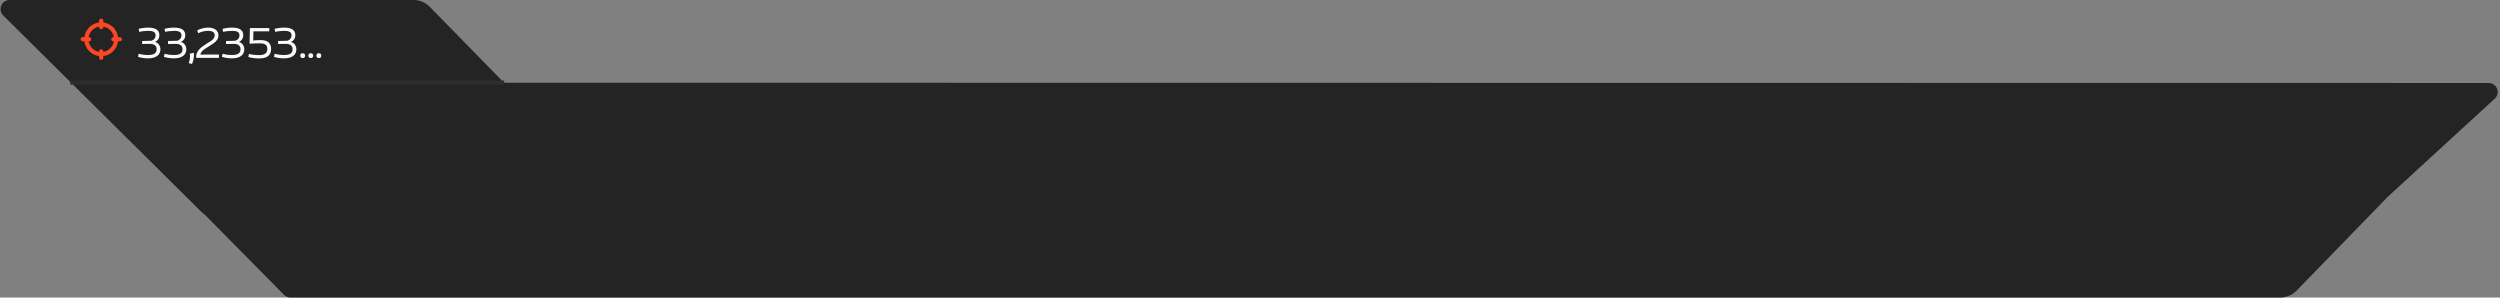
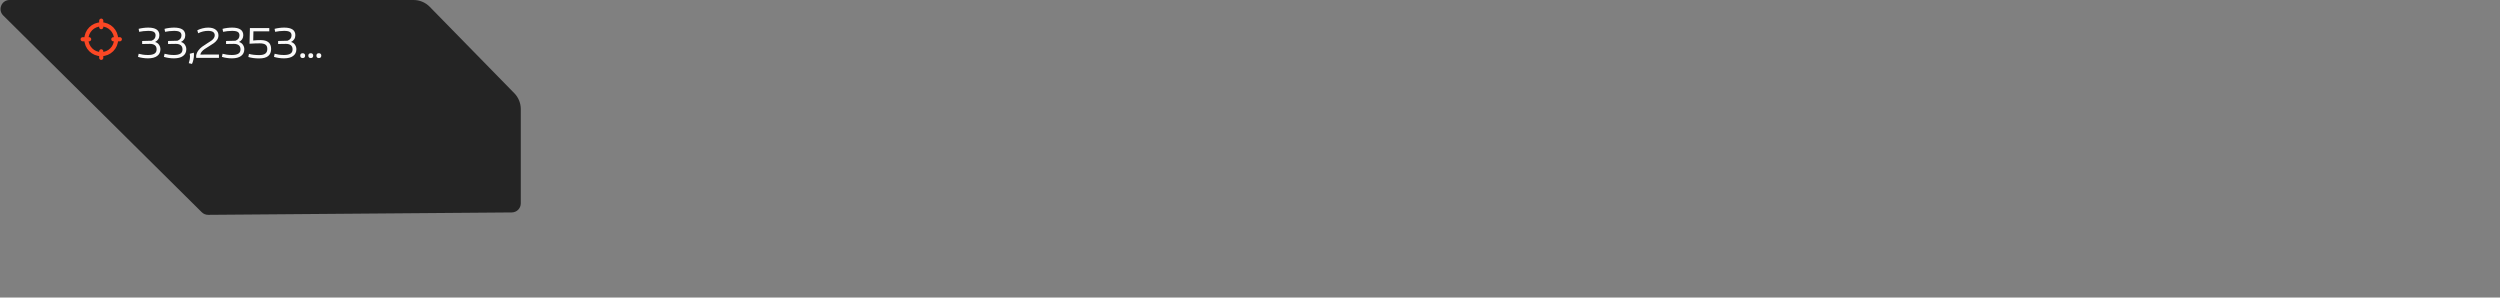
<svg xmlns="http://www.w3.org/2000/svg" width="605" height="72" viewBox="0 0 605 72" fill="none">
  <rect x="0" y="0" width="605" height="72" fill="#808080" stroke="none" />
  <g clip-path="url(#clip0_3026_190)">
    <path d="M0.779 3.745C-0.61 2.368 0.365 0 2.32 0H100.085C101.557 0 102.967 0.593 103.997 1.645L124.468 22.563C125.469 23.586 126.03 24.96 126.03 26.392V49.22C126.03 50.422 125.06 51.4 123.858 51.409L50.385 51.993C49.801 51.997 49.24 51.769 48.826 51.358L0.779 3.745Z" fill="#242424" />
    <path d="M37.53 10.16C37.943 10.273 38.26 10.497 38.48 10.83C38.707 11.163 38.82 11.527 38.82 11.92C38.82 12.613 38.56 13.153 38.04 13.54C37.527 13.927 36.787 14.12 35.82 14.12C35.387 14.12 34.96 14.087 34.54 14.02C34.12 13.96 33.74 13.873 33.4 13.76C33.427 13.593 33.48 13.343 33.56 13.01C33.86 13.097 34.21 13.17 34.61 13.23C35.017 13.283 35.417 13.31 35.81 13.31C36.523 13.31 37.05 13.2 37.39 12.98C37.73 12.76 37.9 12.417 37.9 11.95C37.9 11.503 37.76 11.17 37.48 10.95C37.207 10.73 36.817 10.62 36.31 10.62C35.53 10.62 34.893 10.63 34.4 10.65V9.92C35.207 9.88 35.967 9.86 36.68 9.86C37.327 9.607 37.65 9.173 37.65 8.56C37.65 8.18 37.513 7.903 37.24 7.73C36.967 7.557 36.507 7.47 35.86 7.47C35.493 7.47 35.11 7.493 34.71 7.54C34.31 7.58 33.967 7.633 33.68 7.7L33.63 7.41C33.59 7.223 33.563 7.08 33.55 6.98C33.89 6.887 34.27 6.813 34.69 6.76C35.11 6.707 35.503 6.68 35.87 6.68C37.67 6.68 38.57 7.293 38.57 8.52C38.57 9.253 38.223 9.8 37.53 10.16ZM43.795 10.16C44.208 10.273 44.525 10.497 44.745 10.83C44.971 11.163 45.085 11.527 45.085 11.92C45.085 12.613 44.825 13.153 44.305 13.54C43.791 13.927 43.051 14.12 42.085 14.12C41.651 14.12 41.225 14.087 40.805 14.02C40.385 13.96 40.005 13.873 39.665 13.76C39.691 13.593 39.745 13.343 39.825 13.01C40.125 13.097 40.475 13.17 40.875 13.23C41.282 13.283 41.681 13.31 42.075 13.31C42.788 13.31 43.315 13.2 43.655 12.98C43.995 12.76 44.165 12.417 44.165 11.95C44.165 11.503 44.025 11.17 43.745 10.95C43.471 10.73 43.081 10.62 42.575 10.62C41.795 10.62 41.158 10.63 40.665 10.65V9.92C41.471 9.88 42.231 9.86 42.945 9.86C43.592 9.607 43.915 9.173 43.915 8.56C43.915 8.18 43.778 7.903 43.505 7.73C43.231 7.557 42.772 7.47 42.125 7.47C41.758 7.47 41.375 7.493 40.975 7.54C40.575 7.58 40.231 7.633 39.945 7.7L39.895 7.41C39.855 7.223 39.828 7.08 39.815 6.98C40.155 6.887 40.535 6.813 40.955 6.76C41.375 6.707 41.768 6.68 42.135 6.68C43.935 6.68 44.835 7.293 44.835 8.52C44.835 9.253 44.488 9.8 43.795 10.16ZM45.68 15.29C45.88 14.717 45.98 14.163 45.98 13.63C45.98 13.43 45.963 13.223 45.93 13.01L46.91 12.75C46.93 12.917 46.94 13.09 46.94 13.27C46.94 13.657 46.893 14.05 46.8 14.45C46.713 14.857 46.6 15.197 46.46 15.47L45.68 15.29ZM47.476 14V13.44C47.562 12.973 47.739 12.563 48.006 12.21C48.279 11.857 48.576 11.56 48.896 11.32C49.222 11.08 49.642 10.8 50.156 10.48C50.576 10.233 50.902 10.023 51.136 9.85C51.376 9.677 51.572 9.483 51.726 9.27C51.886 9.05 51.966 8.81 51.966 8.55C51.966 7.83 51.429 7.47 50.356 7.47C49.516 7.47 48.716 7.663 47.956 8.05C47.882 7.85 47.812 7.61 47.746 7.33C48.126 7.13 48.546 6.973 49.006 6.86C49.466 6.74 49.926 6.68 50.386 6.68C51.179 6.68 51.789 6.853 52.216 7.2C52.649 7.54 52.866 7.993 52.866 8.56C52.866 8.96 52.759 9.317 52.546 9.63C52.332 9.937 52.072 10.203 51.766 10.43C51.466 10.65 51.059 10.913 50.546 11.22C50.119 11.473 49.779 11.69 49.526 11.87C49.272 12.043 49.046 12.243 48.846 12.47C48.652 12.69 48.529 12.937 48.476 13.21L48.486 13.22C48.832 13.207 49.182 13.2 49.536 13.2H52.986V14H47.476ZM57.834 10.16C58.247 10.273 58.563 10.497 58.783 10.83C59.01 11.163 59.123 11.527 59.123 11.92C59.123 12.613 58.864 13.153 58.343 13.54C57.83 13.927 57.09 14.12 56.123 14.12C55.69 14.12 55.264 14.087 54.843 14.02C54.423 13.96 54.044 13.873 53.703 13.76C53.73 13.593 53.783 13.343 53.864 13.01C54.163 13.097 54.514 13.17 54.913 13.23C55.32 13.283 55.72 13.31 56.114 13.31C56.827 13.31 57.353 13.2 57.694 12.98C58.033 12.76 58.203 12.417 58.203 11.95C58.203 11.503 58.063 11.17 57.783 10.95C57.51 10.73 57.12 10.62 56.614 10.62C55.834 10.62 55.197 10.63 54.703 10.65V9.92C55.51 9.88 56.27 9.86 56.983 9.86C57.63 9.607 57.953 9.173 57.953 8.56C57.953 8.18 57.817 7.903 57.544 7.73C57.27 7.557 56.81 7.47 56.163 7.47C55.797 7.47 55.413 7.493 55.014 7.54C54.614 7.58 54.27 7.633 53.983 7.7L53.934 7.41C53.894 7.223 53.867 7.08 53.853 6.98C54.194 6.887 54.574 6.813 54.993 6.76C55.413 6.707 55.807 6.68 56.173 6.68C57.974 6.68 58.873 7.293 58.873 8.52C58.873 9.253 58.527 9.8 57.834 10.16ZM60.098 13.79C60.178 13.457 60.228 13.207 60.248 13.04C60.935 13.233 61.762 13.33 62.728 13.33C63.402 13.33 63.895 13.21 64.208 12.97C64.528 12.73 64.688 12.357 64.688 11.85C64.688 11.357 64.538 11.007 64.238 10.8C63.945 10.593 63.475 10.49 62.828 10.49C62.102 10.49 61.288 10.52 60.388 10.58L60.478 6.8L65.168 6.8V7.59L61.328 7.59L61.278 9.8C61.865 9.733 62.452 9.7 63.038 9.7C63.905 9.7 64.548 9.877 64.968 10.23C65.395 10.583 65.608 11.123 65.608 11.85C65.608 13.377 64.648 14.14 62.728 14.14C61.728 14.14 60.852 14.023 60.098 13.79ZM70.432 10.16C70.845 10.273 71.162 10.497 71.382 10.83C71.608 11.163 71.722 11.527 71.722 11.92C71.722 12.613 71.462 13.153 70.942 13.54C70.428 13.927 69.688 14.12 68.722 14.12C68.288 14.12 67.862 14.087 67.442 14.02C67.022 13.96 66.642 13.873 66.302 13.76C66.328 13.593 66.382 13.343 66.462 13.01C66.762 13.097 67.112 13.17 67.512 13.23C67.918 13.283 68.318 13.31 68.712 13.31C69.425 13.31 69.952 13.2 70.292 12.98C70.632 12.76 70.802 12.417 70.802 11.95C70.802 11.503 70.662 11.17 70.382 10.95C70.108 10.73 69.718 10.62 69.212 10.62C68.432 10.62 67.795 10.63 67.302 10.65V9.92C68.108 9.88 68.868 9.86 69.582 9.86C70.228 9.607 70.552 9.173 70.552 8.56C70.552 8.18 70.415 7.903 70.142 7.73C69.868 7.557 69.408 7.47 68.762 7.47C68.395 7.47 68.012 7.493 67.612 7.54C67.212 7.58 66.868 7.633 66.582 7.7L66.532 7.41C66.492 7.223 66.465 7.08 66.452 6.98C66.792 6.887 67.172 6.813 67.592 6.76C68.012 6.707 68.405 6.68 68.772 6.68C70.572 6.68 71.472 7.293 71.472 8.52C71.472 9.253 71.125 9.8 70.432 10.16ZM73.246 14.05C73.06 14.05 72.913 14 72.806 13.9C72.706 13.793 72.656 13.647 72.656 13.46C72.656 13.273 72.706 13.13 72.806 13.03C72.913 12.93 73.06 12.88 73.246 12.88C73.433 12.88 73.576 12.93 73.676 13.03C73.783 13.13 73.836 13.273 73.836 13.46C73.836 13.647 73.786 13.793 73.686 13.9C73.586 14 73.44 14.05 73.246 14.05ZM75.205 14.05C75.018 14.05 74.871 14 74.765 13.9C74.665 13.793 74.615 13.647 74.615 13.46C74.615 13.273 74.665 13.13 74.765 13.03C74.871 12.93 75.018 12.88 75.205 12.88C75.391 12.88 75.535 12.93 75.635 13.03C75.741 13.13 75.795 13.273 75.795 13.46C75.795 13.647 75.745 13.793 75.645 13.9C75.545 14 75.398 14.05 75.205 14.05ZM77.163 14.05C76.976 14.05 76.829 14 76.723 13.9C76.623 13.793 76.573 13.647 76.573 13.46C76.573 13.273 76.623 13.13 76.723 13.03C76.829 12.93 76.976 12.88 77.163 12.88C77.35 12.88 77.493 12.93 77.593 13.03C77.7 13.13 77.753 13.273 77.753 13.46C77.753 13.647 77.703 13.793 77.603 13.9C77.503 14 77.356 14.05 77.163 14.05Z" fill="#FAFAFA" />
    <path d="M24.5 6.575V5M24.5 14V12.425M27.425 9.5H29M20 9.5H21.575M28.1 9.5C28.1 11.488 26.488 13.1 24.5 13.1C22.512 13.1 20.9 11.488 20.9 9.5C20.9 7.512 22.512 5.9 24.5 5.9C26.488 5.9 28.1 7.512 28.1 9.5Z" stroke="#FB4724" stroke-linecap="round" />
-     <path d="M68.726 71.349C69.138 71.765 69.699 72 70.284 72H551.842C553.321 72 554.737 71.401 555.767 70.341L577.87 47.593L603.723 23.884C605.194 22.535 604.24 20.081 602.243 20.081L23.242 20.001C21.297 20 20.317 22.346 21.684 23.729L68.726 71.349Z" fill="#242424" />
-     <path d="M17 20L122 20" stroke="#2D2D2D" />
  </g>
  <defs>
    <clipPath id="clip0_3026_190">
      <rect width="605" height="72" fill="white" />
    </clipPath>
  </defs>
</svg>